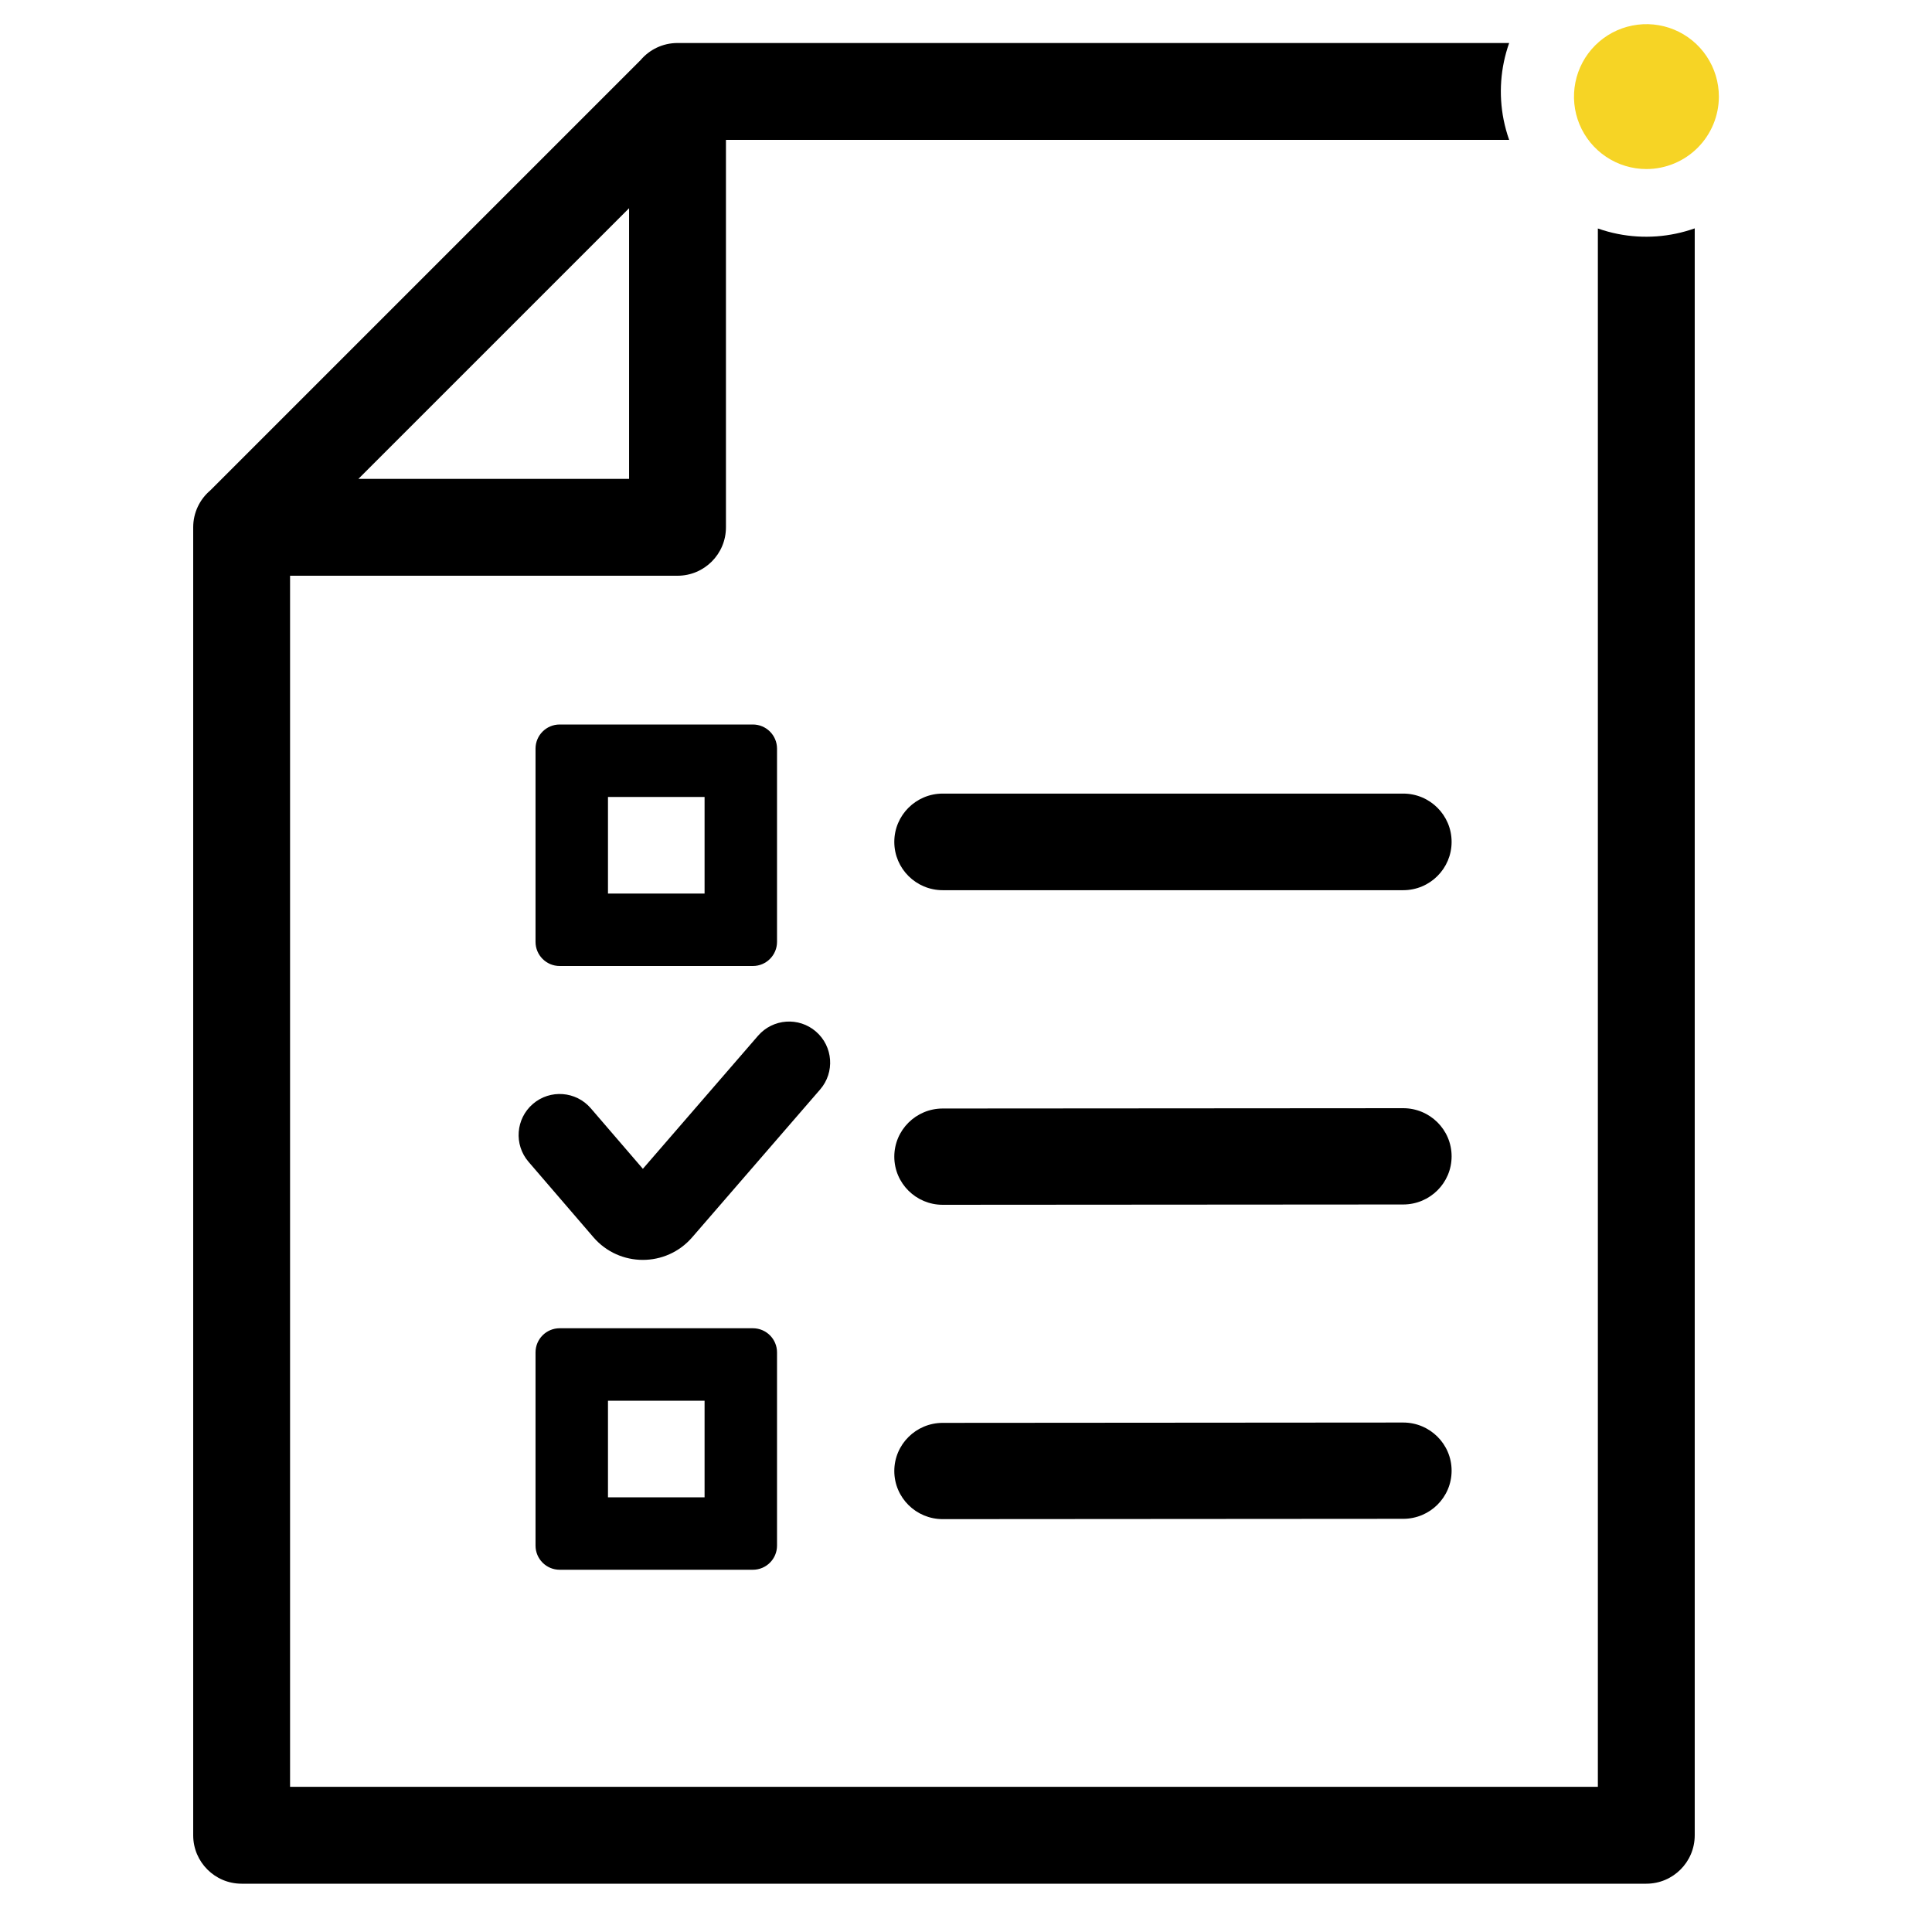
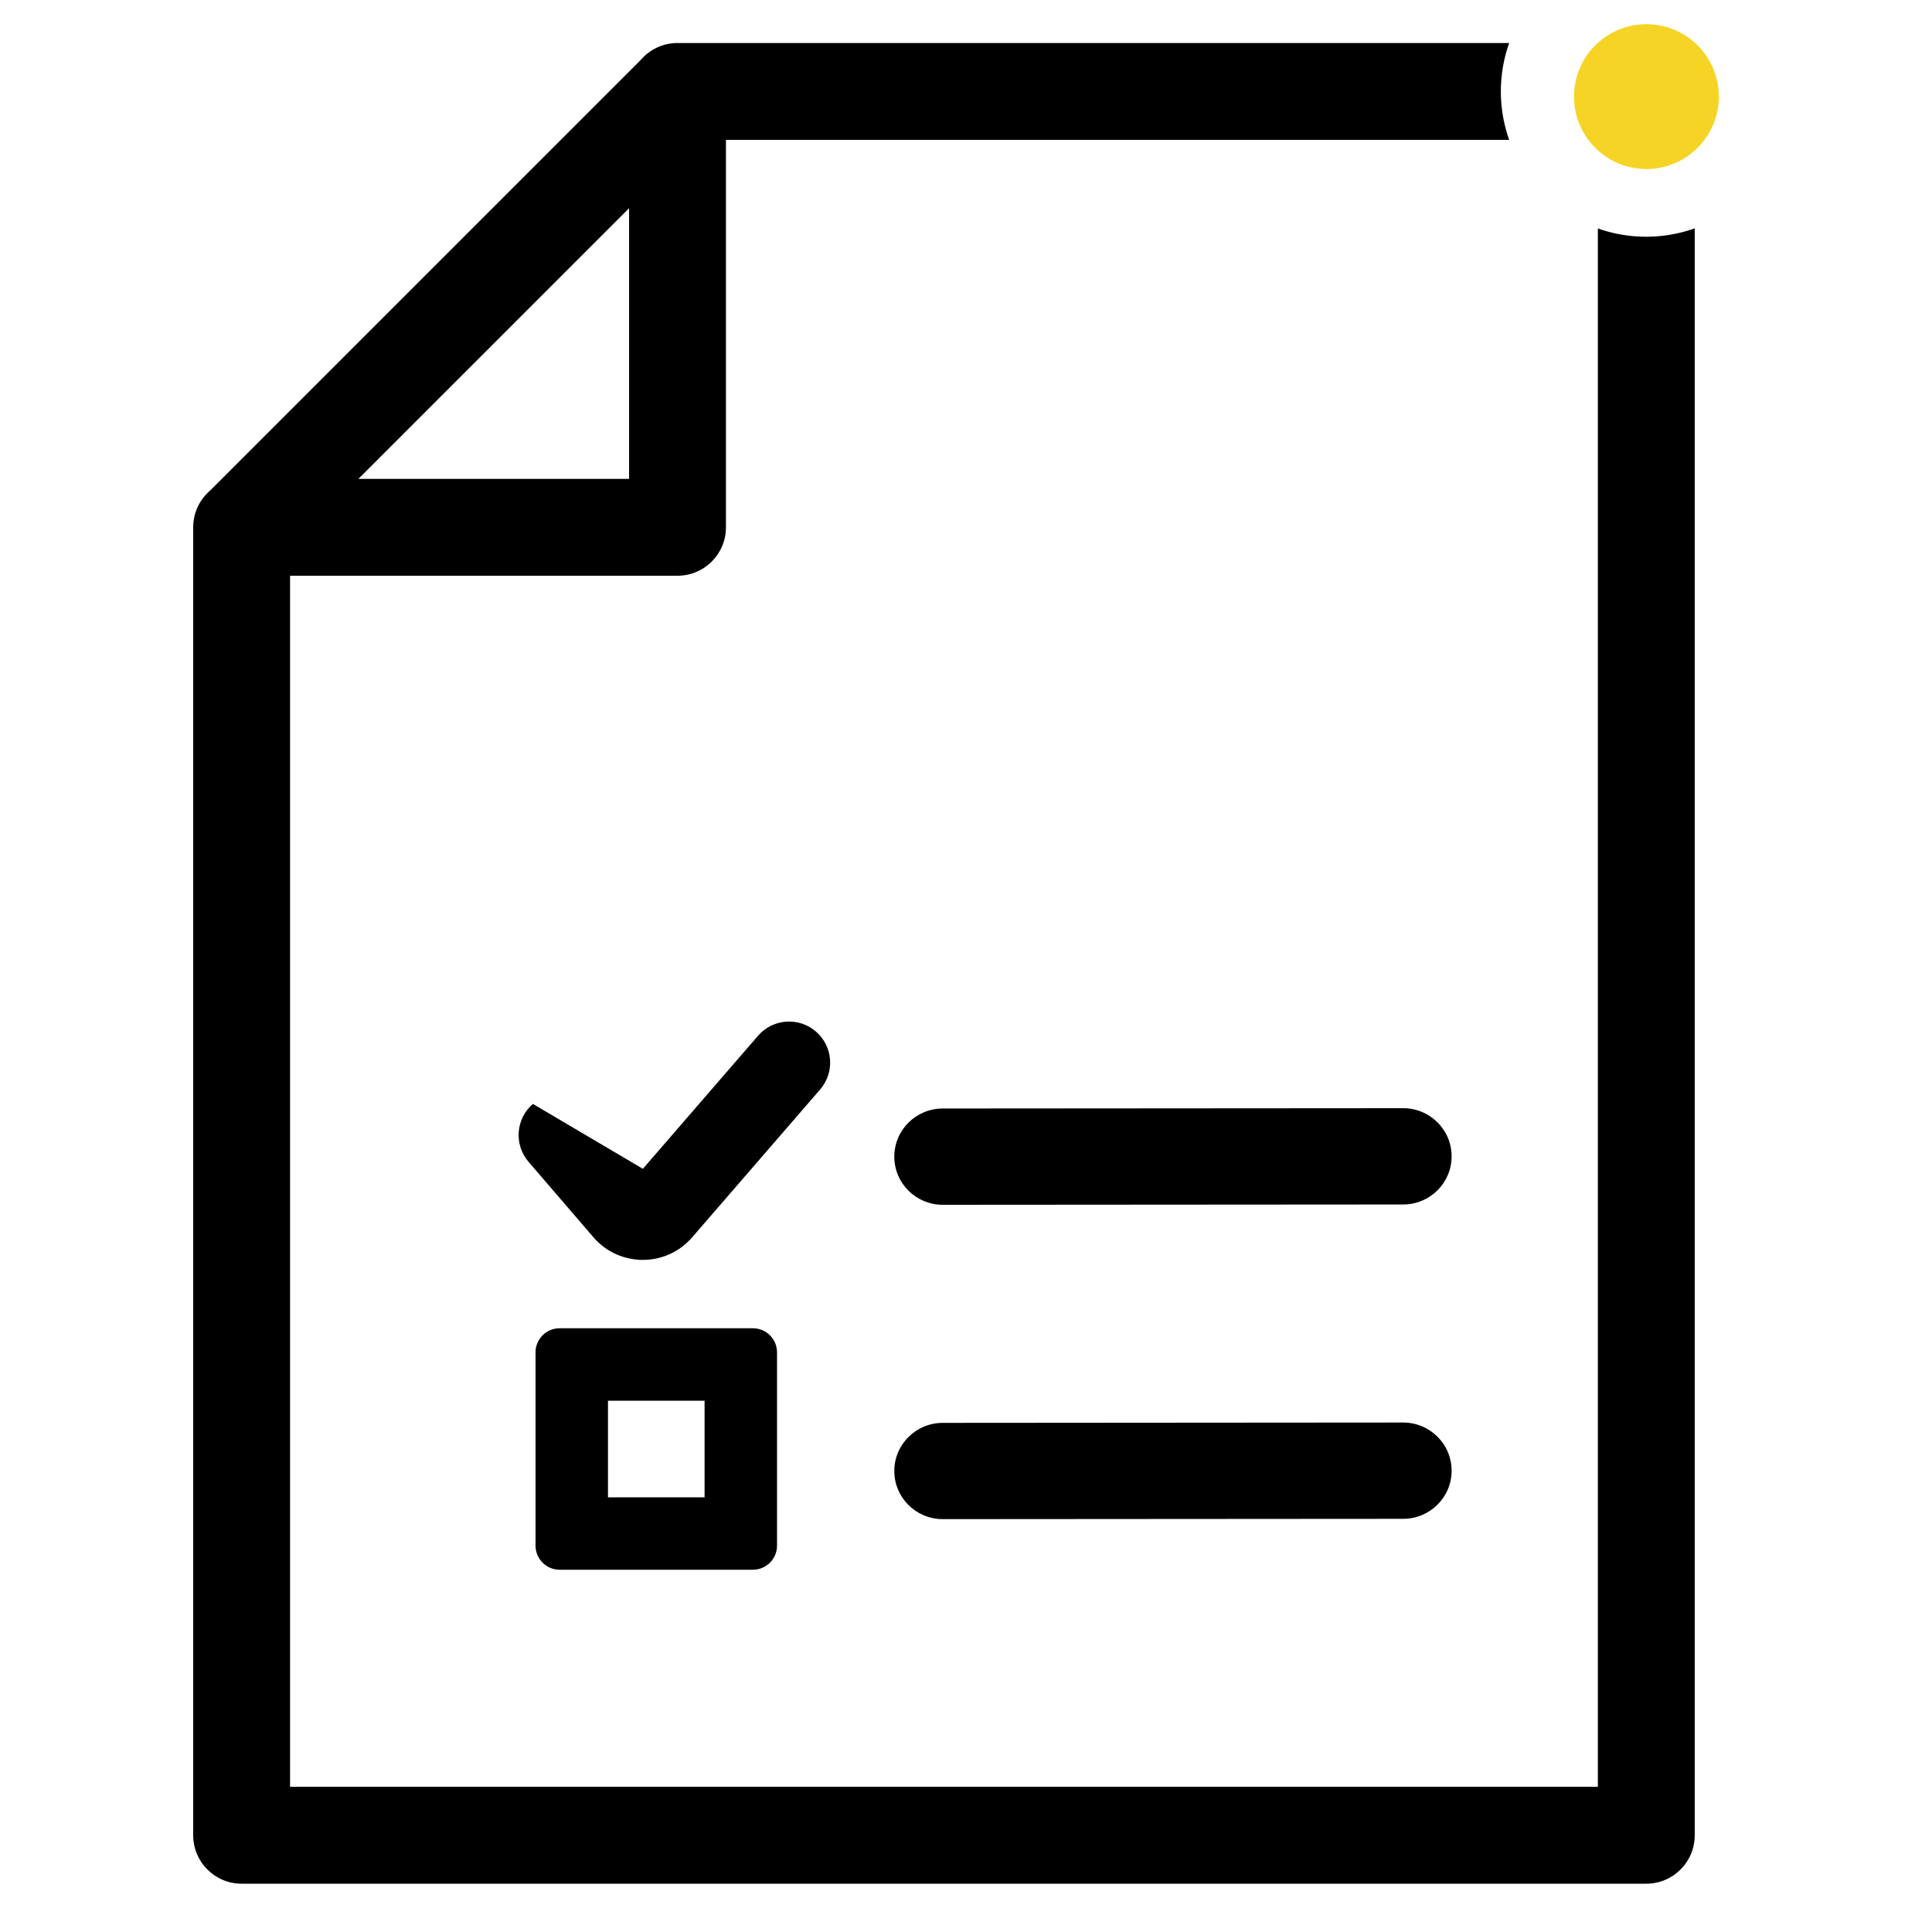
<svg xmlns="http://www.w3.org/2000/svg" width="80" height="80" viewBox="0 0 80 80" fill="none">
-   <path d="M37.031 34.861C37.031 33.756 37.929 32.861 39.037 32.861H58.103C59.211 32.861 60.108 33.756 60.108 34.861C60.108 35.965 59.211 36.861 58.103 36.861H39.037C37.929 36.861 37.031 35.965 37.031 34.861Z" fill="black" />
  <path d="M58.104 49.875C59.212 49.874 60.109 48.981 60.108 47.88C60.108 46.779 59.209 45.888 58.102 45.888L39.035 45.901C37.928 45.902 37.031 46.795 37.031 47.896C37.032 48.997 37.93 49.889 39.038 49.888L58.104 49.875Z" fill="black" />
  <path d="M60.108 60.897C60.109 61.998 59.212 62.891 58.104 62.891L39.038 62.904C37.93 62.905 37.032 62.013 37.031 60.912C37.031 59.812 37.928 58.919 39.035 58.918L58.102 58.904C59.209 58.904 60.108 59.796 60.108 60.897Z" fill="black" />
  <path fill-rule="evenodd" clip-rule="evenodd" d="M66.989 9.687C66.708 9.631 66.432 9.555 66.164 9.461V73.989H12.011V23.84H28.054C29.162 23.84 30.06 22.942 30.06 21.835V5.791H62.491C62.395 5.521 62.319 5.243 62.262 4.96C62.051 3.897 62.131 2.799 62.491 1.781H28.054C27.441 1.781 26.892 2.056 26.525 2.489L8.709 20.305C8.275 20.673 8 21.222 8 21.835V75.995C8 77.102 8.898 78 10.005 78H68.17C69.277 78 70.175 77.102 70.175 75.995V9.456C69.155 9.818 68.054 9.899 66.989 9.687ZM14.841 19.829H26.049V8.622L14.841 19.829Z" fill="black" />
  <path d="M68.175 7C67.582 7 67.001 6.824 66.508 6.494C66.015 6.165 65.63 5.696 65.403 5.148C65.176 4.6 65.117 3.997 65.233 3.415C65.348 2.833 65.634 2.298 66.053 1.879C66.473 1.459 67.008 1.173 67.59 1.058C68.171 0.942 68.775 1.001 69.323 1.228C69.871 1.455 70.34 1.84 70.669 2.333C70.999 2.827 71.175 3.407 71.175 4C71.174 4.795 70.857 5.558 70.295 6.12C69.733 6.682 68.97 6.999 68.175 7Z" fill="#F6D425" />
-   <path fill-rule="evenodd" clip-rule="evenodd" d="M25.175 33V37H29.175V33H25.175ZM23.175 30C22.622 30 22.175 30.448 22.175 31V39C22.175 39.552 22.622 40 23.175 40H31.175C31.727 40 32.175 39.552 32.175 39V31C32.175 30.448 31.727 30 31.175 30H23.175Z" fill="black" />
  <path fill-rule="evenodd" clip-rule="evenodd" d="M25.175 58V62H29.175V58H25.175ZM23.175 55C22.622 55 22.175 55.448 22.175 56V64C22.175 64.552 22.622 65 23.175 65H31.175C31.727 65 32.175 64.552 32.175 64V56C32.175 55.448 31.727 55 31.175 55H23.175Z" fill="black" />
-   <path fill-rule="evenodd" clip-rule="evenodd" d="M33.787 42.715C34.497 43.329 34.575 44.403 33.96 45.113L28.66 51.236C27.581 52.483 25.646 52.48 24.571 51.23L21.886 48.109C21.274 47.397 21.354 46.324 22.066 45.711C22.778 45.099 23.851 45.18 24.463 45.891L26.62 48.398L31.389 42.888C32.004 42.178 33.077 42.1 33.787 42.715Z" fill="black" />
+   <path fill-rule="evenodd" clip-rule="evenodd" d="M33.787 42.715C34.497 43.329 34.575 44.403 33.96 45.113L28.66 51.236C27.581 52.483 25.646 52.48 24.571 51.23L21.886 48.109C21.274 47.397 21.354 46.324 22.066 45.711L26.62 48.398L31.389 42.888C32.004 42.178 33.077 42.1 33.787 42.715Z" fill="black" />
</svg>